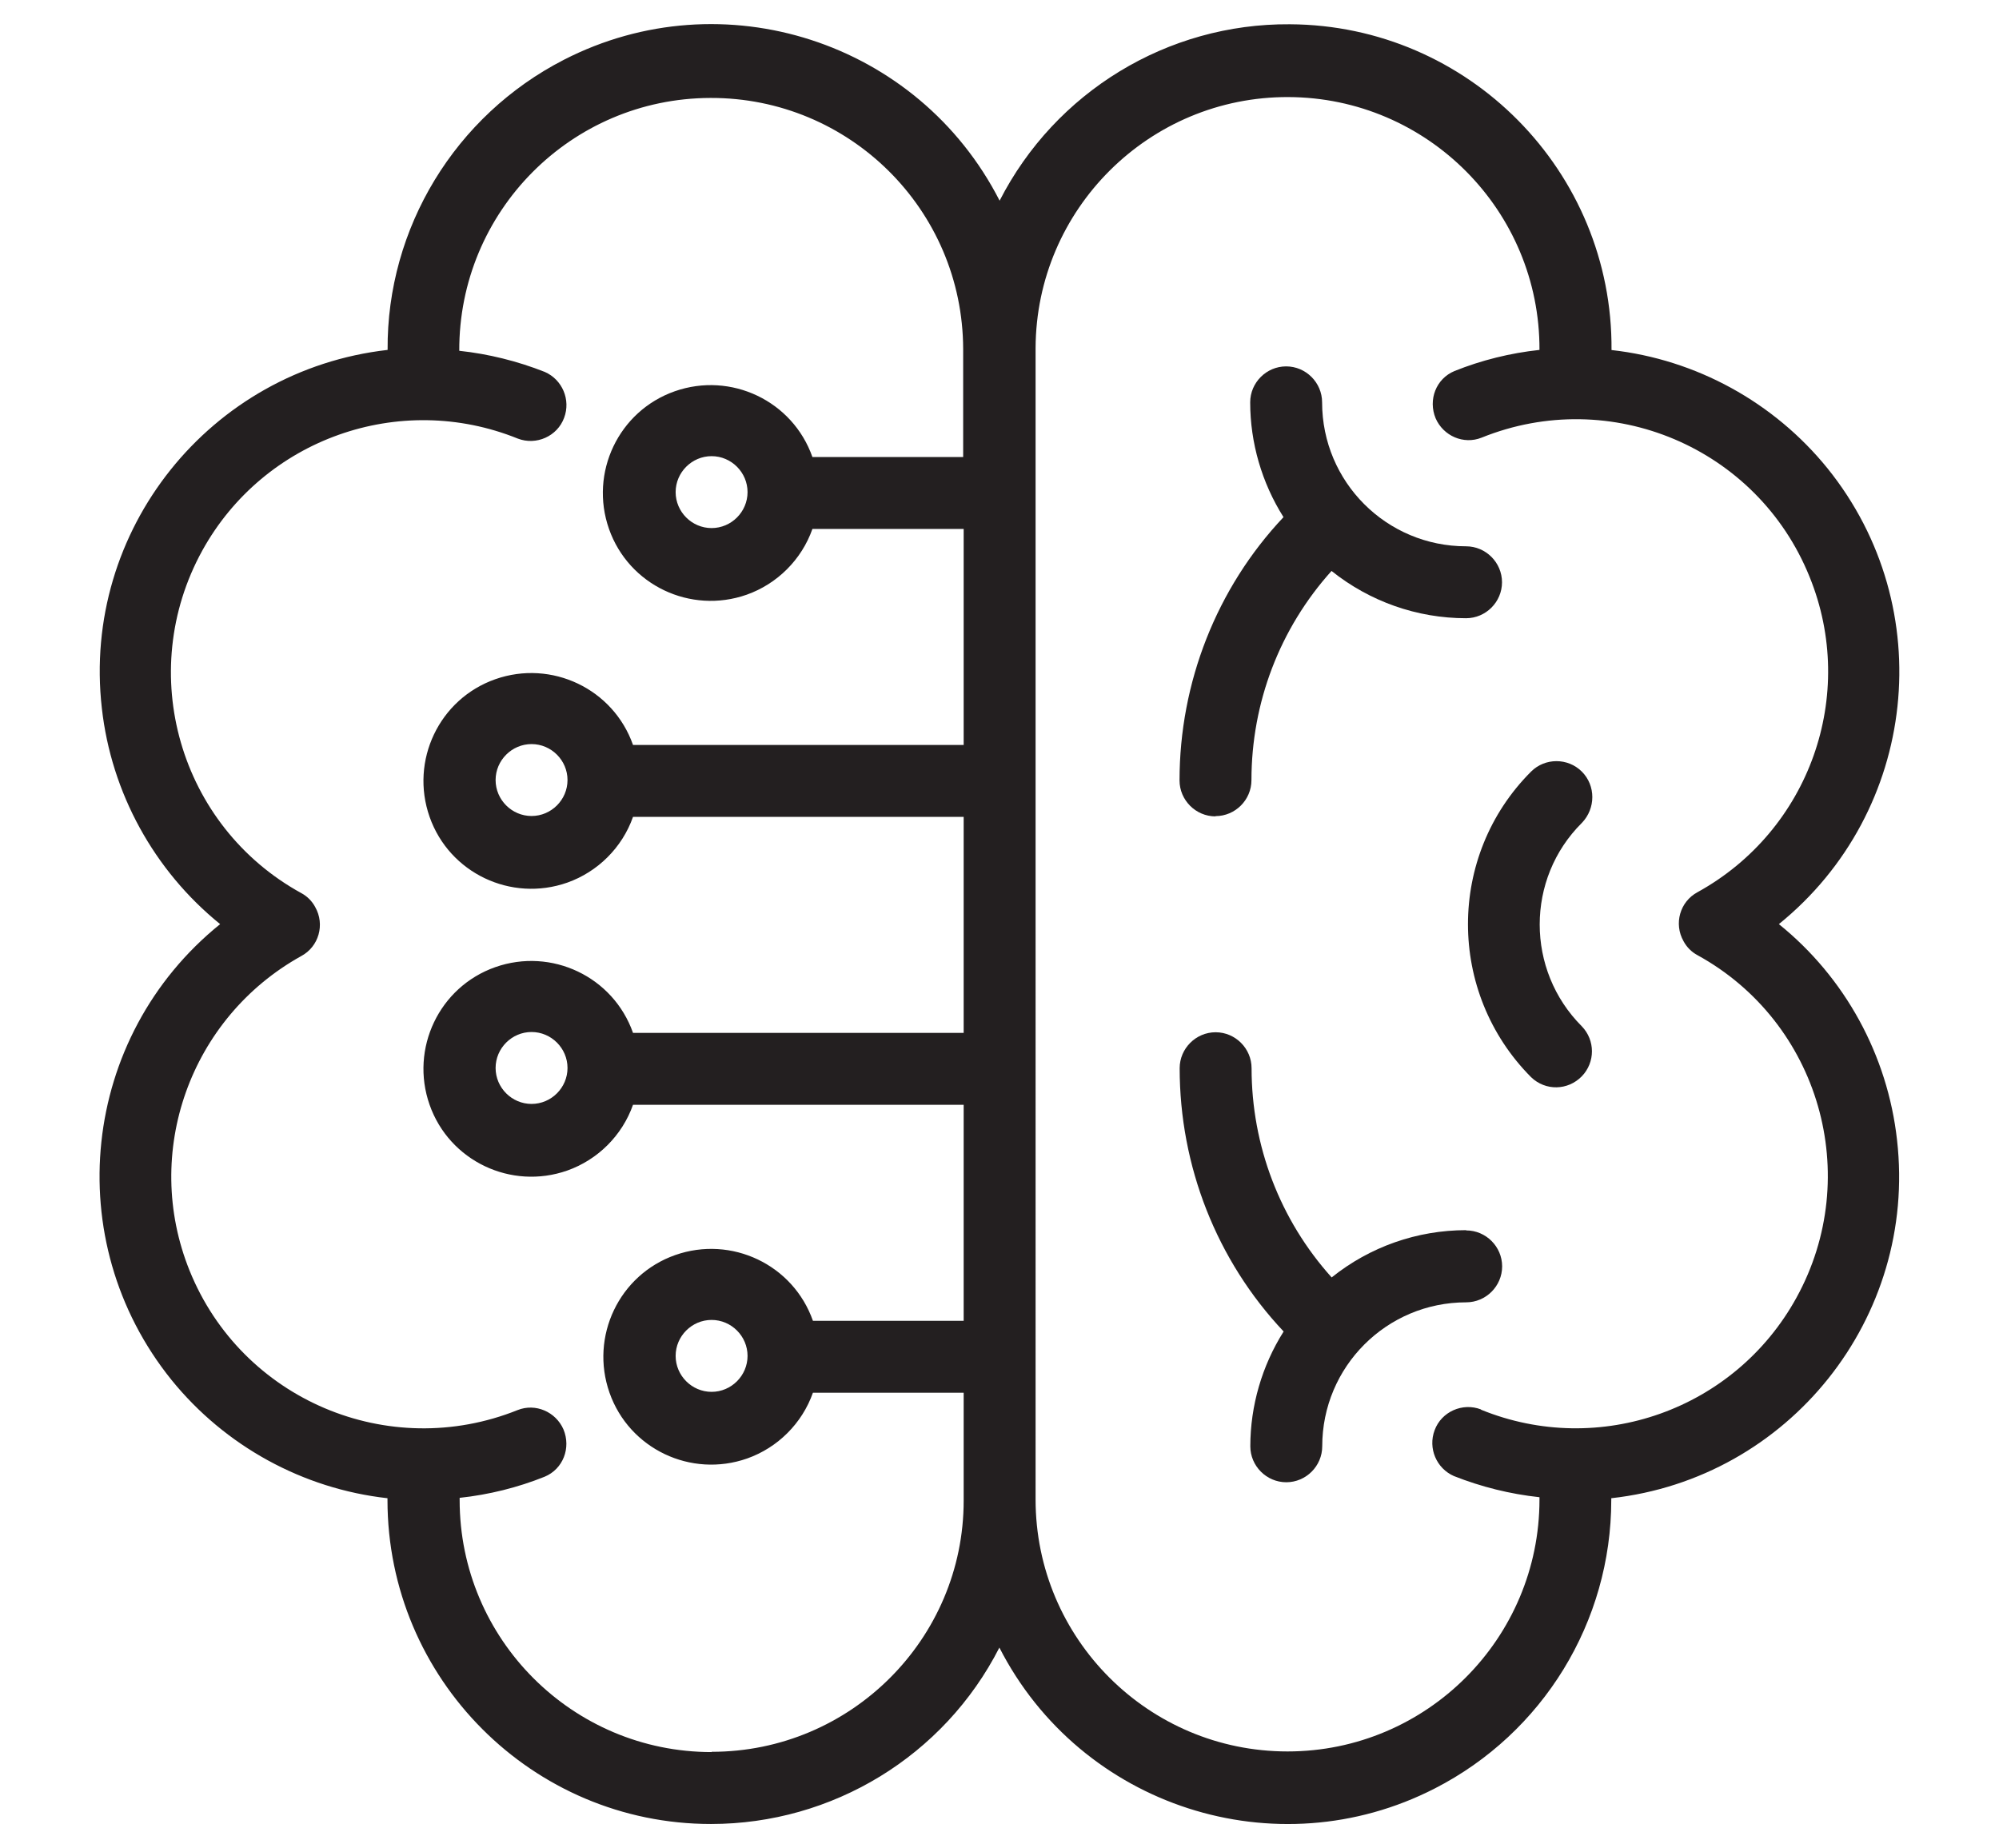
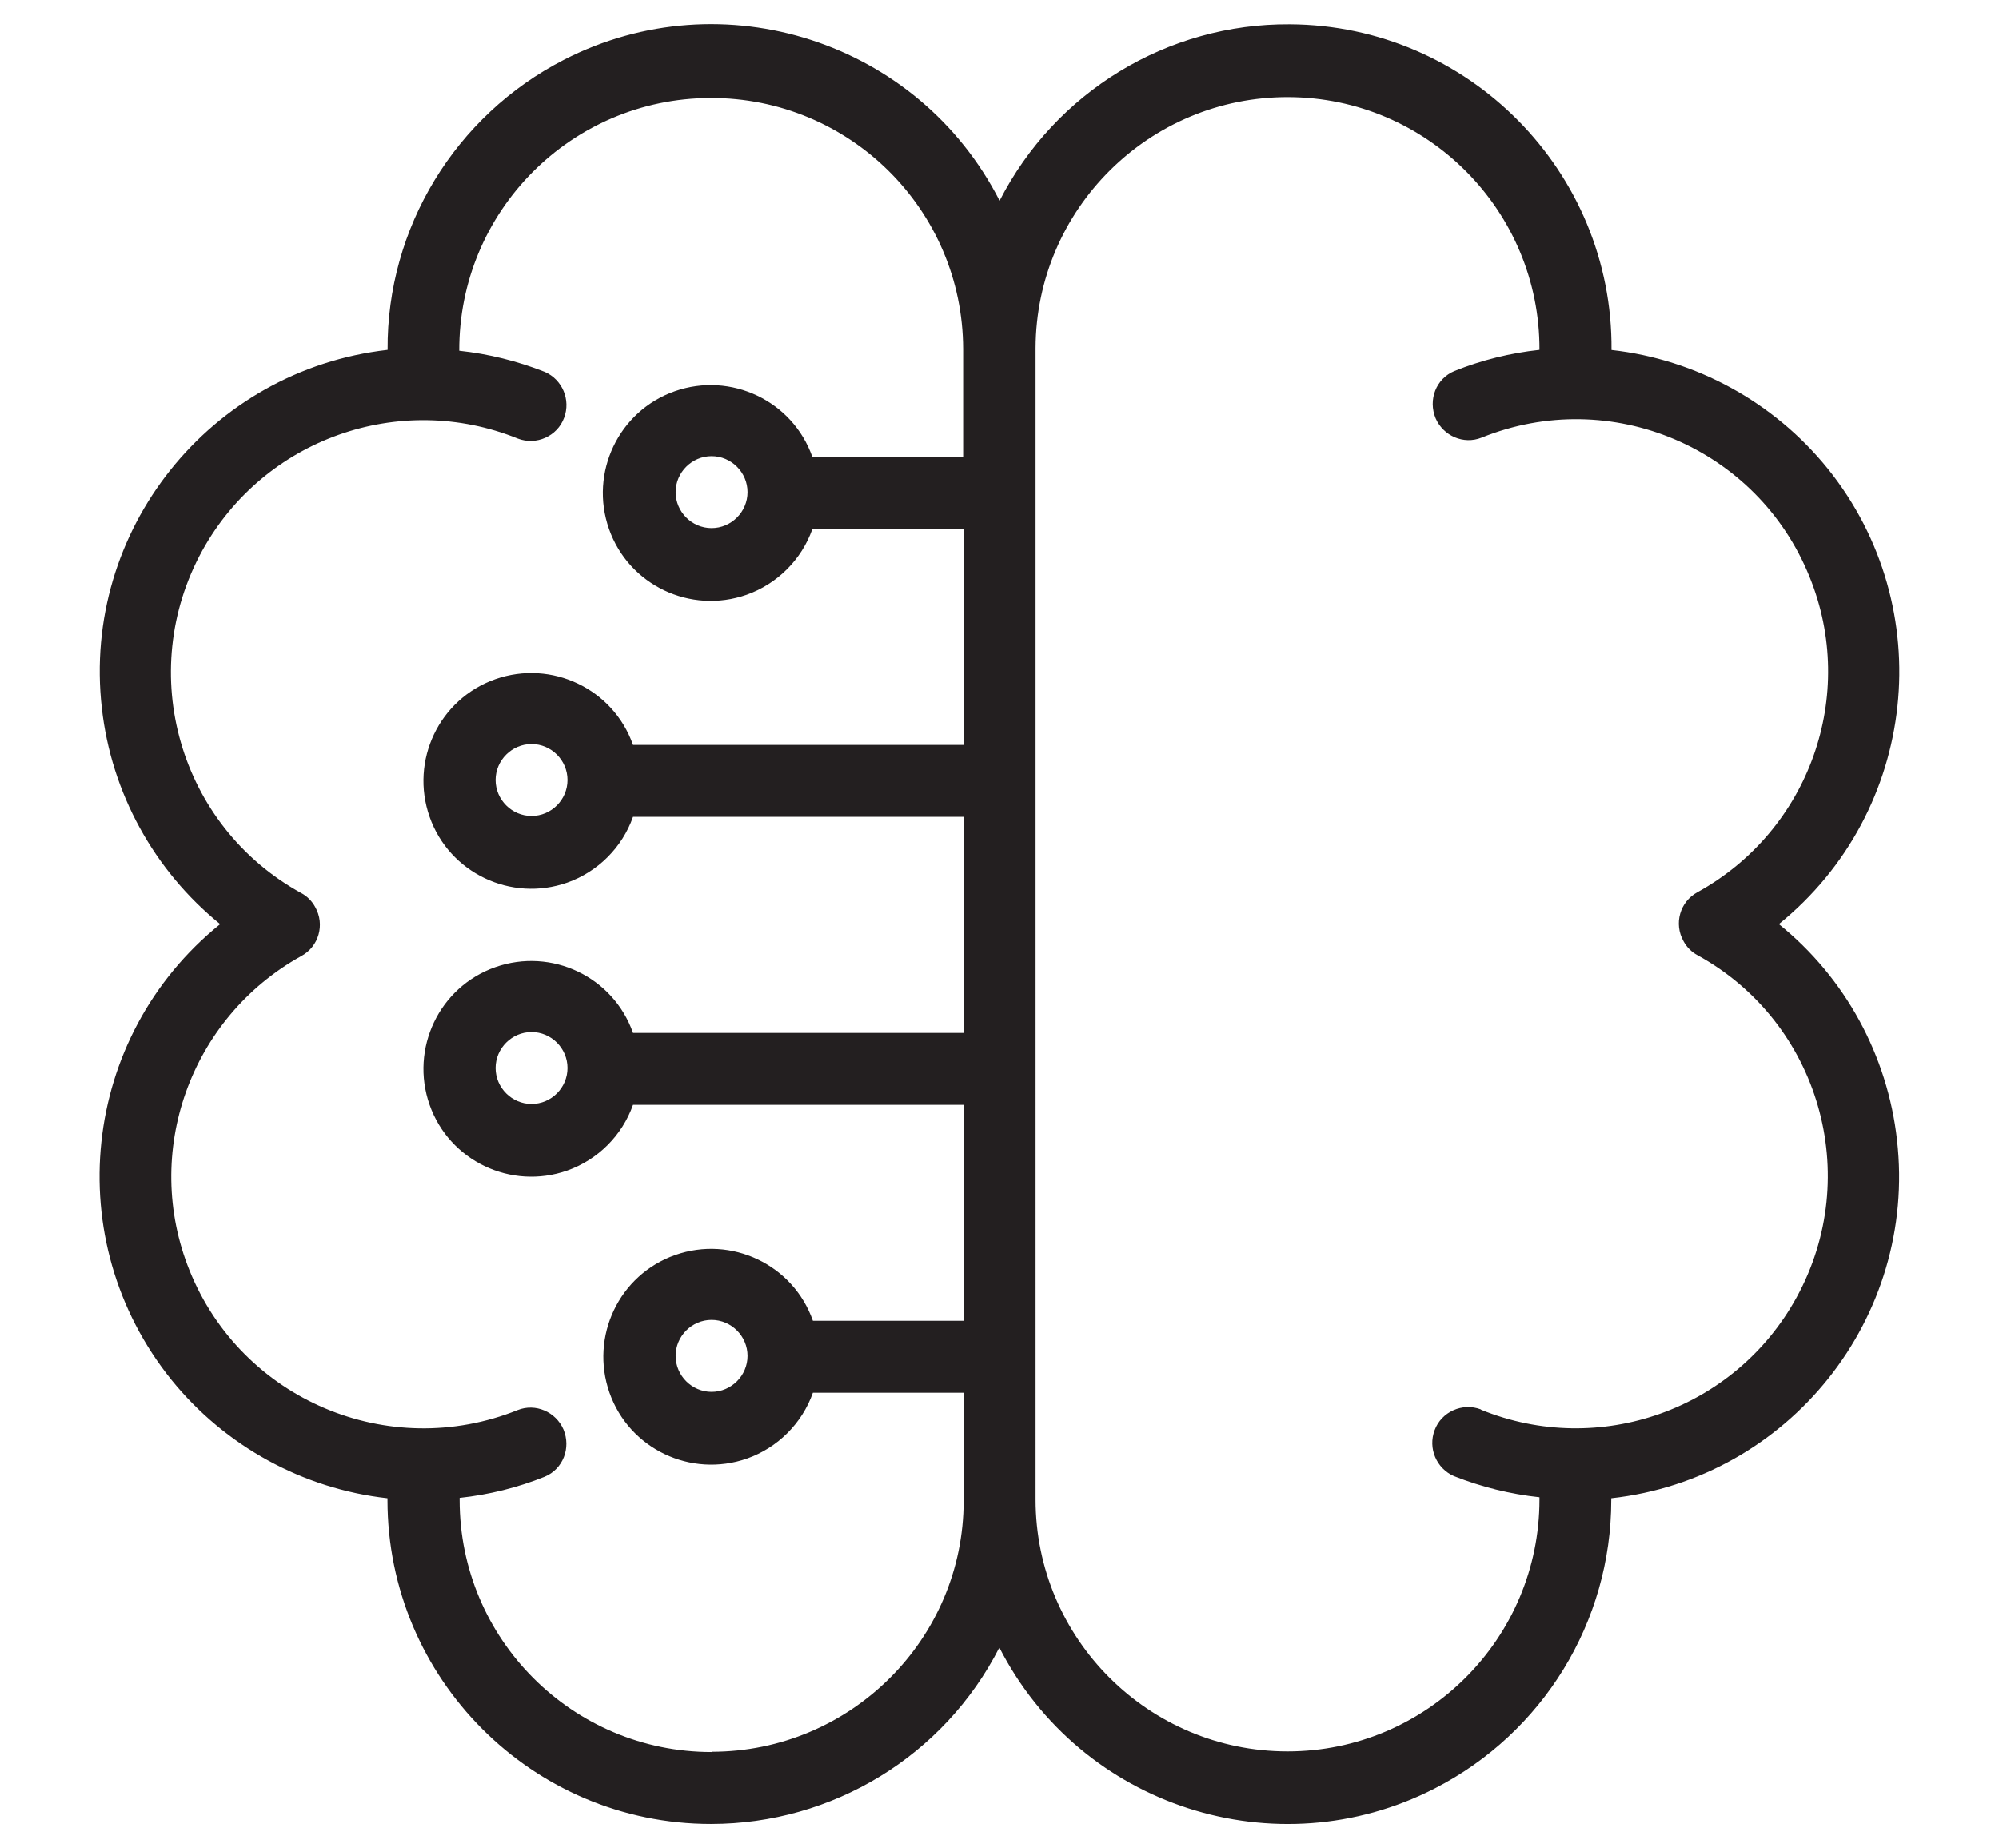
<svg xmlns="http://www.w3.org/2000/svg" id="icons" viewBox="0 0 159 147">
  <defs>
    <style>.cls-1{fill:#231f20;}</style>
  </defs>
  <path class="cls-1" d="M141.49,73.5c11.06-8.95,12.81-25.16,3.87-36.25-4.26-5.26-10.45-8.66-17.18-9.41,.11-14.21-11.38-25.84-25.59-25.91-9.73-.07-18.65,5.37-23.08,14.03C73.03,3.28,57.5-1.73,44.86,4.75c-8.66,4.44-14.1,13.39-14.03,23.08-14.14,1.61-24.34,14.35-22.73,28.49,.75,6.73,4.15,12.92,9.41,17.18-11.09,8.95-12.81,25.16-3.87,36.25,4.26,5.26,10.45,8.66,17.18,9.41v.14c0,14.21,11.52,25.77,25.73,25.77,9.66,0,18.54-5.4,22.94-14.03,6.48,12.67,22.01,17.68,34.64,11.2,8.59-4.4,14.03-13.24,14.03-22.94v-.14c14.14-1.57,24.34-14.35,22.73-28.49-.75-6.73-4.12-12.92-9.41-17.18ZM56.6,139.35c-11.06,0-20.04-8.98-20.04-20.04v-.18c2.33-.25,4.62-.82,6.76-1.68,1.47-.61,2.11-2.29,1.5-3.76-.61-1.4-2.22-2.11-3.65-1.54-10.27,4.12-21.94-.82-26.09-11.09-3.79-9.38,.04-20.11,8.88-25.02,1.4-.75,1.9-2.51,1.11-3.9-.25-.47-.64-.86-1.11-1.11-9.7-5.33-13.21-17.54-7.87-27.24,4.9-8.88,15.68-12.71,25.09-8.91,1.47,.57,3.15-.18,3.69-1.65,.54-1.43-.14-3.04-1.54-3.65-2.18-.86-4.47-1.43-6.8-1.68-.04-11.06,8.88-20.08,19.97-20.11,11.06-.04,20.08,8.88,20.11,19.97v8.59h-11.99c-1.57-4.47-6.48-6.8-10.95-5.23-4.47,1.57-6.8,6.48-5.23,10.95s6.48,6.8,10.95,5.23c2.43-.86,4.37-2.79,5.23-5.23h12.03v17.18h-26.3c-1.57-4.47-6.48-6.8-10.95-5.23s-6.8,6.48-5.23,10.95,6.48,6.8,10.95,5.23c2.43-.86,4.37-2.79,5.23-5.23h26.3v17.18h-26.3c-1.57-4.47-6.48-6.8-10.95-5.23s-6.8,6.48-5.23,10.95,6.48,6.8,10.95,5.23c2.43-.86,4.37-2.79,5.23-5.23h26.3v17.18h-11.99c-1.57-4.47-6.48-6.8-10.95-5.23s-6.8,6.48-5.23,10.95,6.48,6.8,10.95,5.23c2.43-.86,4.37-2.79,5.23-5.23h11.99v8.59c0,10.99-8.98,19.97-20.04,19.97Zm2.86-100.21c0,1.57-1.29,2.86-2.86,2.86s-2.86-1.29-2.86-2.86,1.29-2.86,2.86-2.86,2.86,1.29,2.86,2.86Zm-14.32,22.9c0,1.57-1.29,2.86-2.86,2.86s-2.86-1.29-2.86-2.86,1.29-2.86,2.86-2.86,2.86,1.29,2.86,2.86Zm0,22.9c0,1.57-1.29,2.86-2.86,2.86s-2.86-1.29-2.86-2.86,1.29-2.86,2.86-2.86,2.86,1.29,2.86,2.86Zm14.32,22.9c0,1.57-1.29,2.86-2.86,2.86s-2.86-1.29-2.86-2.86,1.29-2.86,2.86-2.86,2.86,1.29,2.86,2.86Zm58.34,4.26c-1.47-.57-3.15,.18-3.69,1.65-.54,1.43,.14,3.04,1.54,3.65,2.18,.86,4.47,1.43,6.8,1.68v.18c0,11.06-8.98,20.04-20.04,20.04s-20.04-8.98-20.04-20.04V27.69c.04-11.06,9.05-20.01,20.11-19.97,11.06,.04,20.01,9.05,19.97,20.11-2.33,.25-4.62,.82-6.76,1.68-1.47,.61-2.11,2.29-1.5,3.76,.61,1.4,2.22,2.11,3.65,1.54,10.27-4.15,21.94,.79,26.09,11.06,3.83,9.41,0,20.18-8.91,25.09-1.4,.75-1.9,2.51-1.11,3.9,.25,.47,.64,.86,1.11,1.11,9.7,5.33,13.21,17.54,7.87,27.24-4.9,8.91-15.68,12.74-25.09,8.91h0Z" />
-   <path class="cls-1" d="M125.82,61.37c-1.11-1.11-2.93-1.11-4.04,0-6.69,6.69-6.69,17.57,0,24.3,1.15,1.11,2.93,1.07,4.04-.07,1.07-1.11,1.07-2.86,0-3.97-4.47-4.47-4.47-11.74,0-16.18,1.11-1.15,1.11-2.97,0-4.08h0Z" />
-   <path class="cls-1" d="M116.62,97.84c-3.9,0-7.66,1.32-10.7,3.76-4.12-4.58-6.37-10.49-6.37-16.64,0-1.57-1.29-2.86-2.86-2.86s-2.86,1.29-2.86,2.86c0,7.77,2.93,15.28,8.27,20.94-1.72,2.72-2.65,5.91-2.65,9.13,0,1.57,1.29,2.86,2.86,2.86s2.86-1.29,2.86-2.86c0-6.33,5.12-11.45,11.45-11.45,1.57,0,2.86-1.29,2.86-2.86s-1.29-2.86-2.86-2.86Z" />
-   <path class="cls-1" d="M96.68,64.91c1.57,0,2.86-1.29,2.86-2.86,0-6.16,2.25-12.06,6.37-16.64,3.04,2.43,6.8,3.76,10.7,3.76,1.57,0,2.86-1.29,2.86-2.86s-1.29-2.86-2.86-2.86c-6.33,0-11.45-5.12-11.45-11.45,0-1.57-1.29-2.86-2.86-2.86s-2.86,1.29-2.86,2.86c0,3.22,.93,6.41,2.65,9.13-5.33,5.65-8.27,13.17-8.27,20.94,0,1.57,1.29,2.86,2.86,2.86Z" />
</svg>